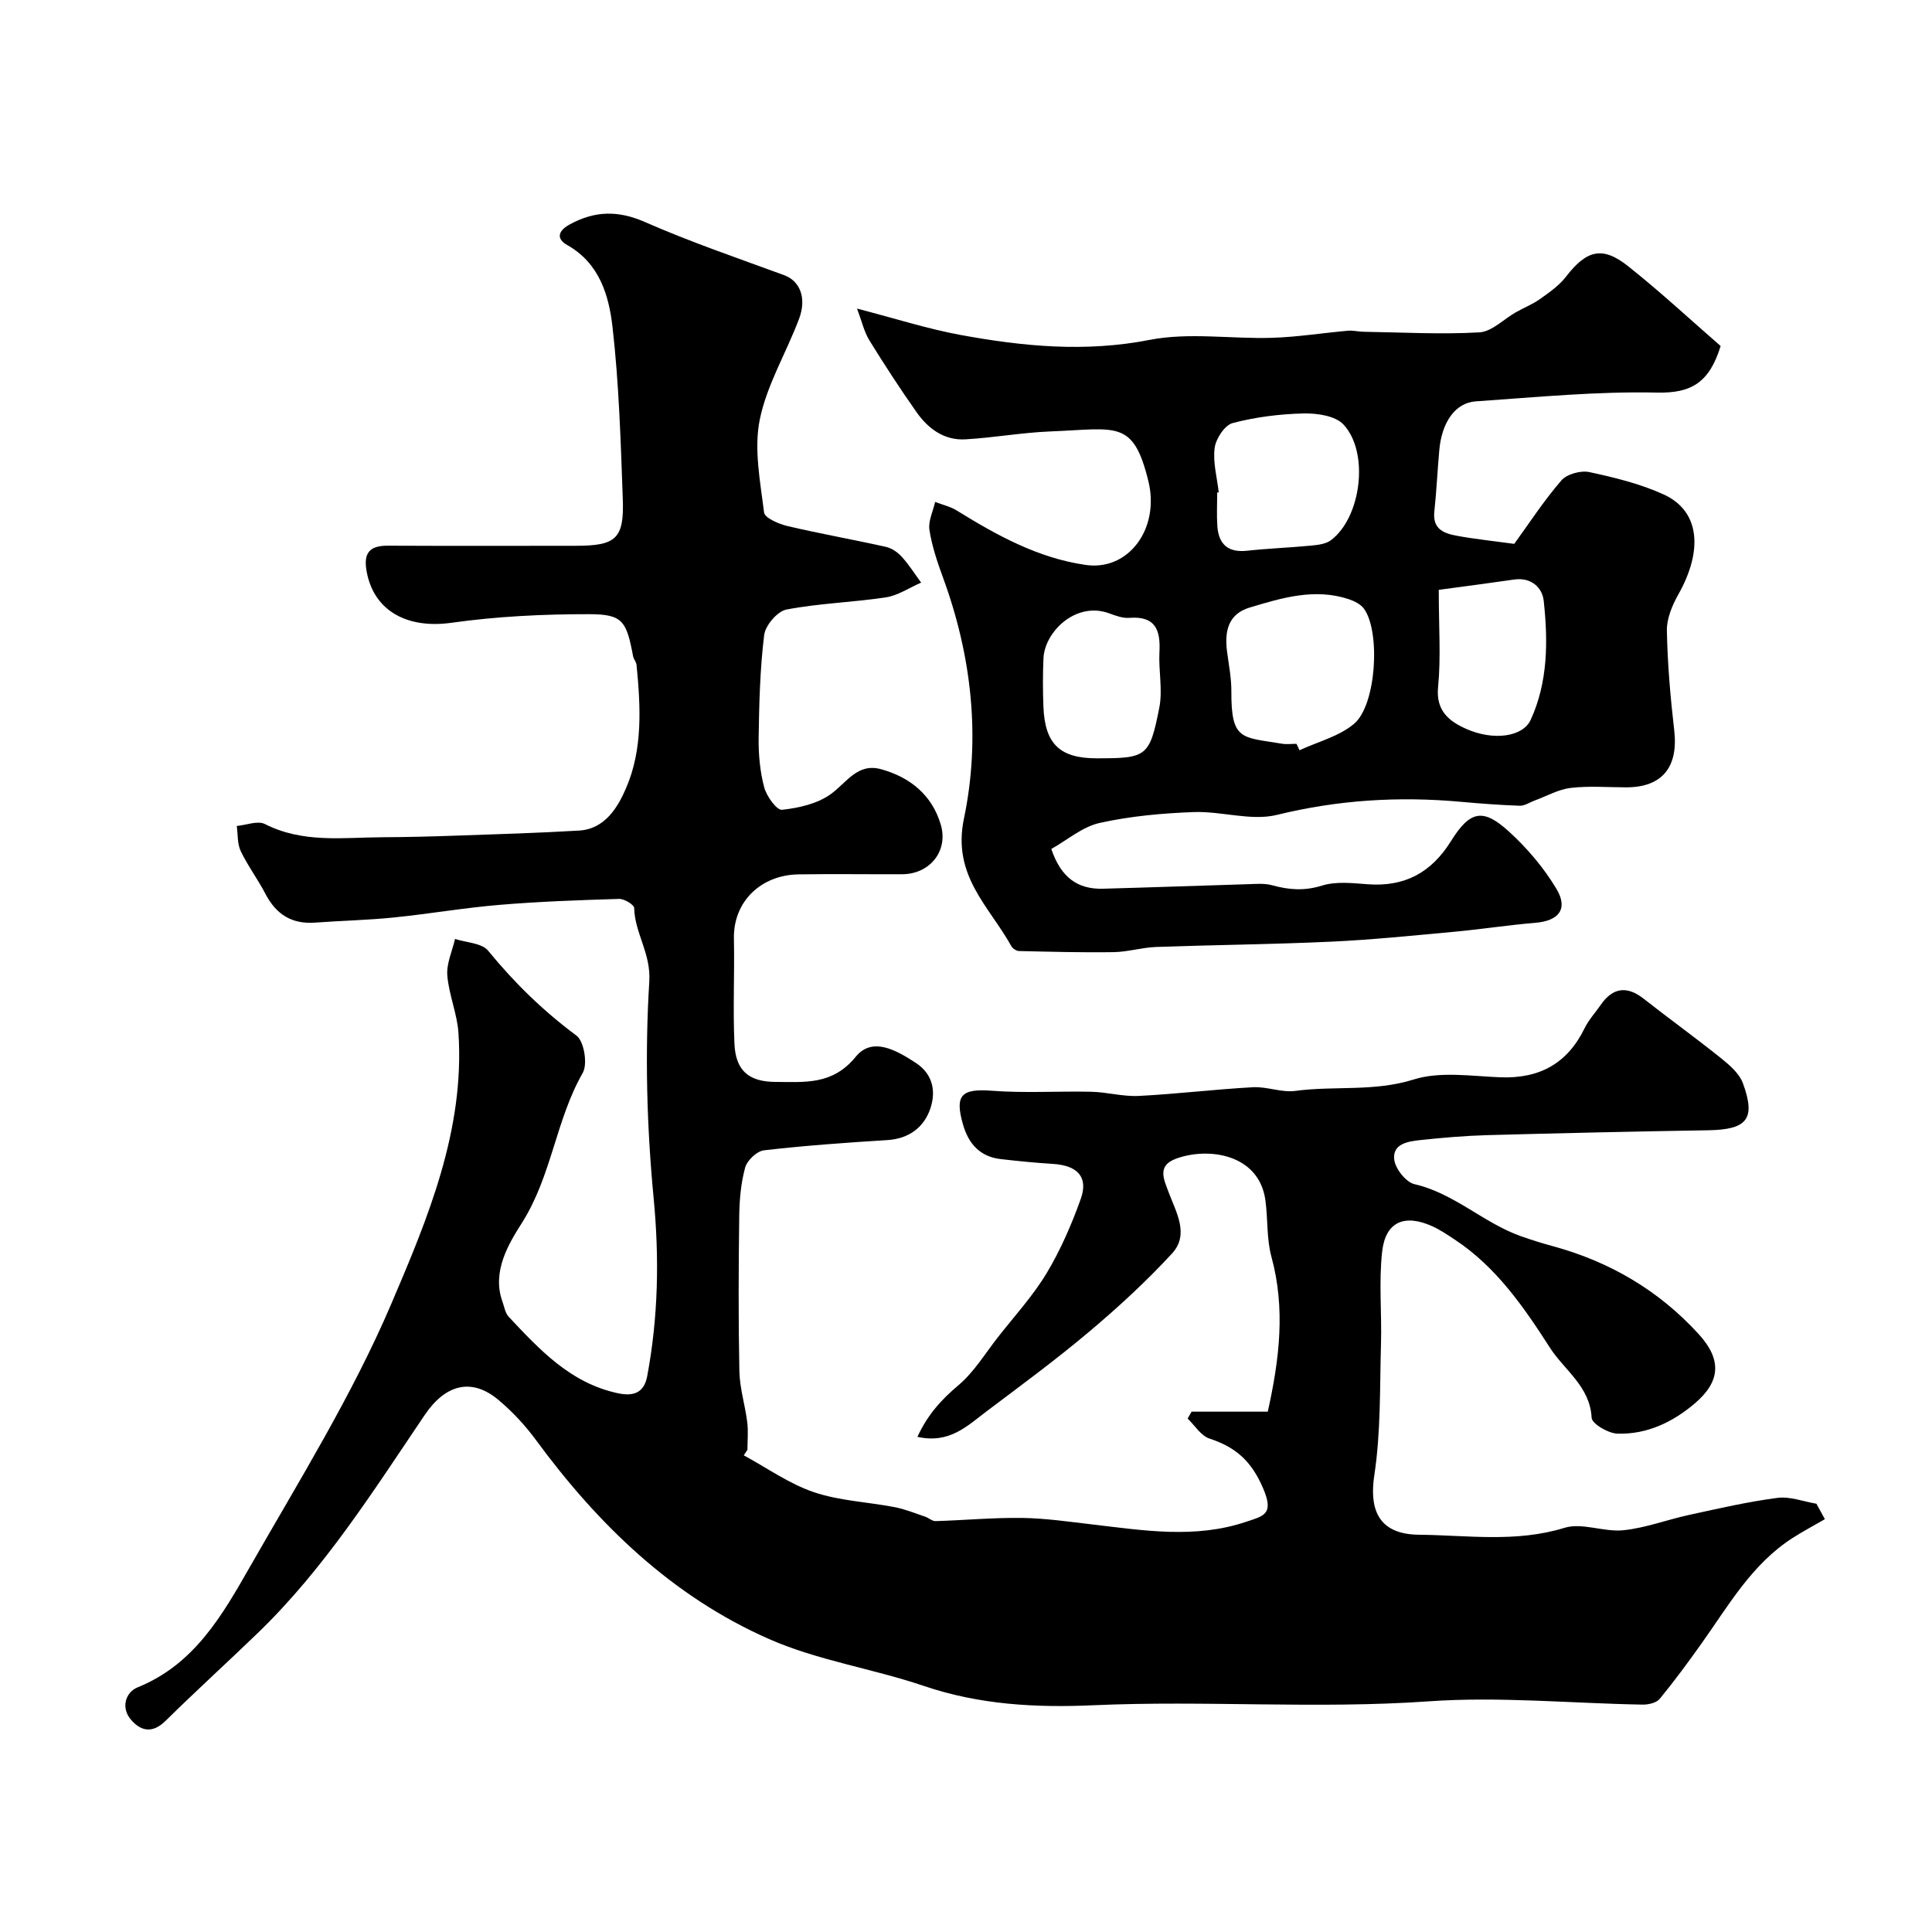
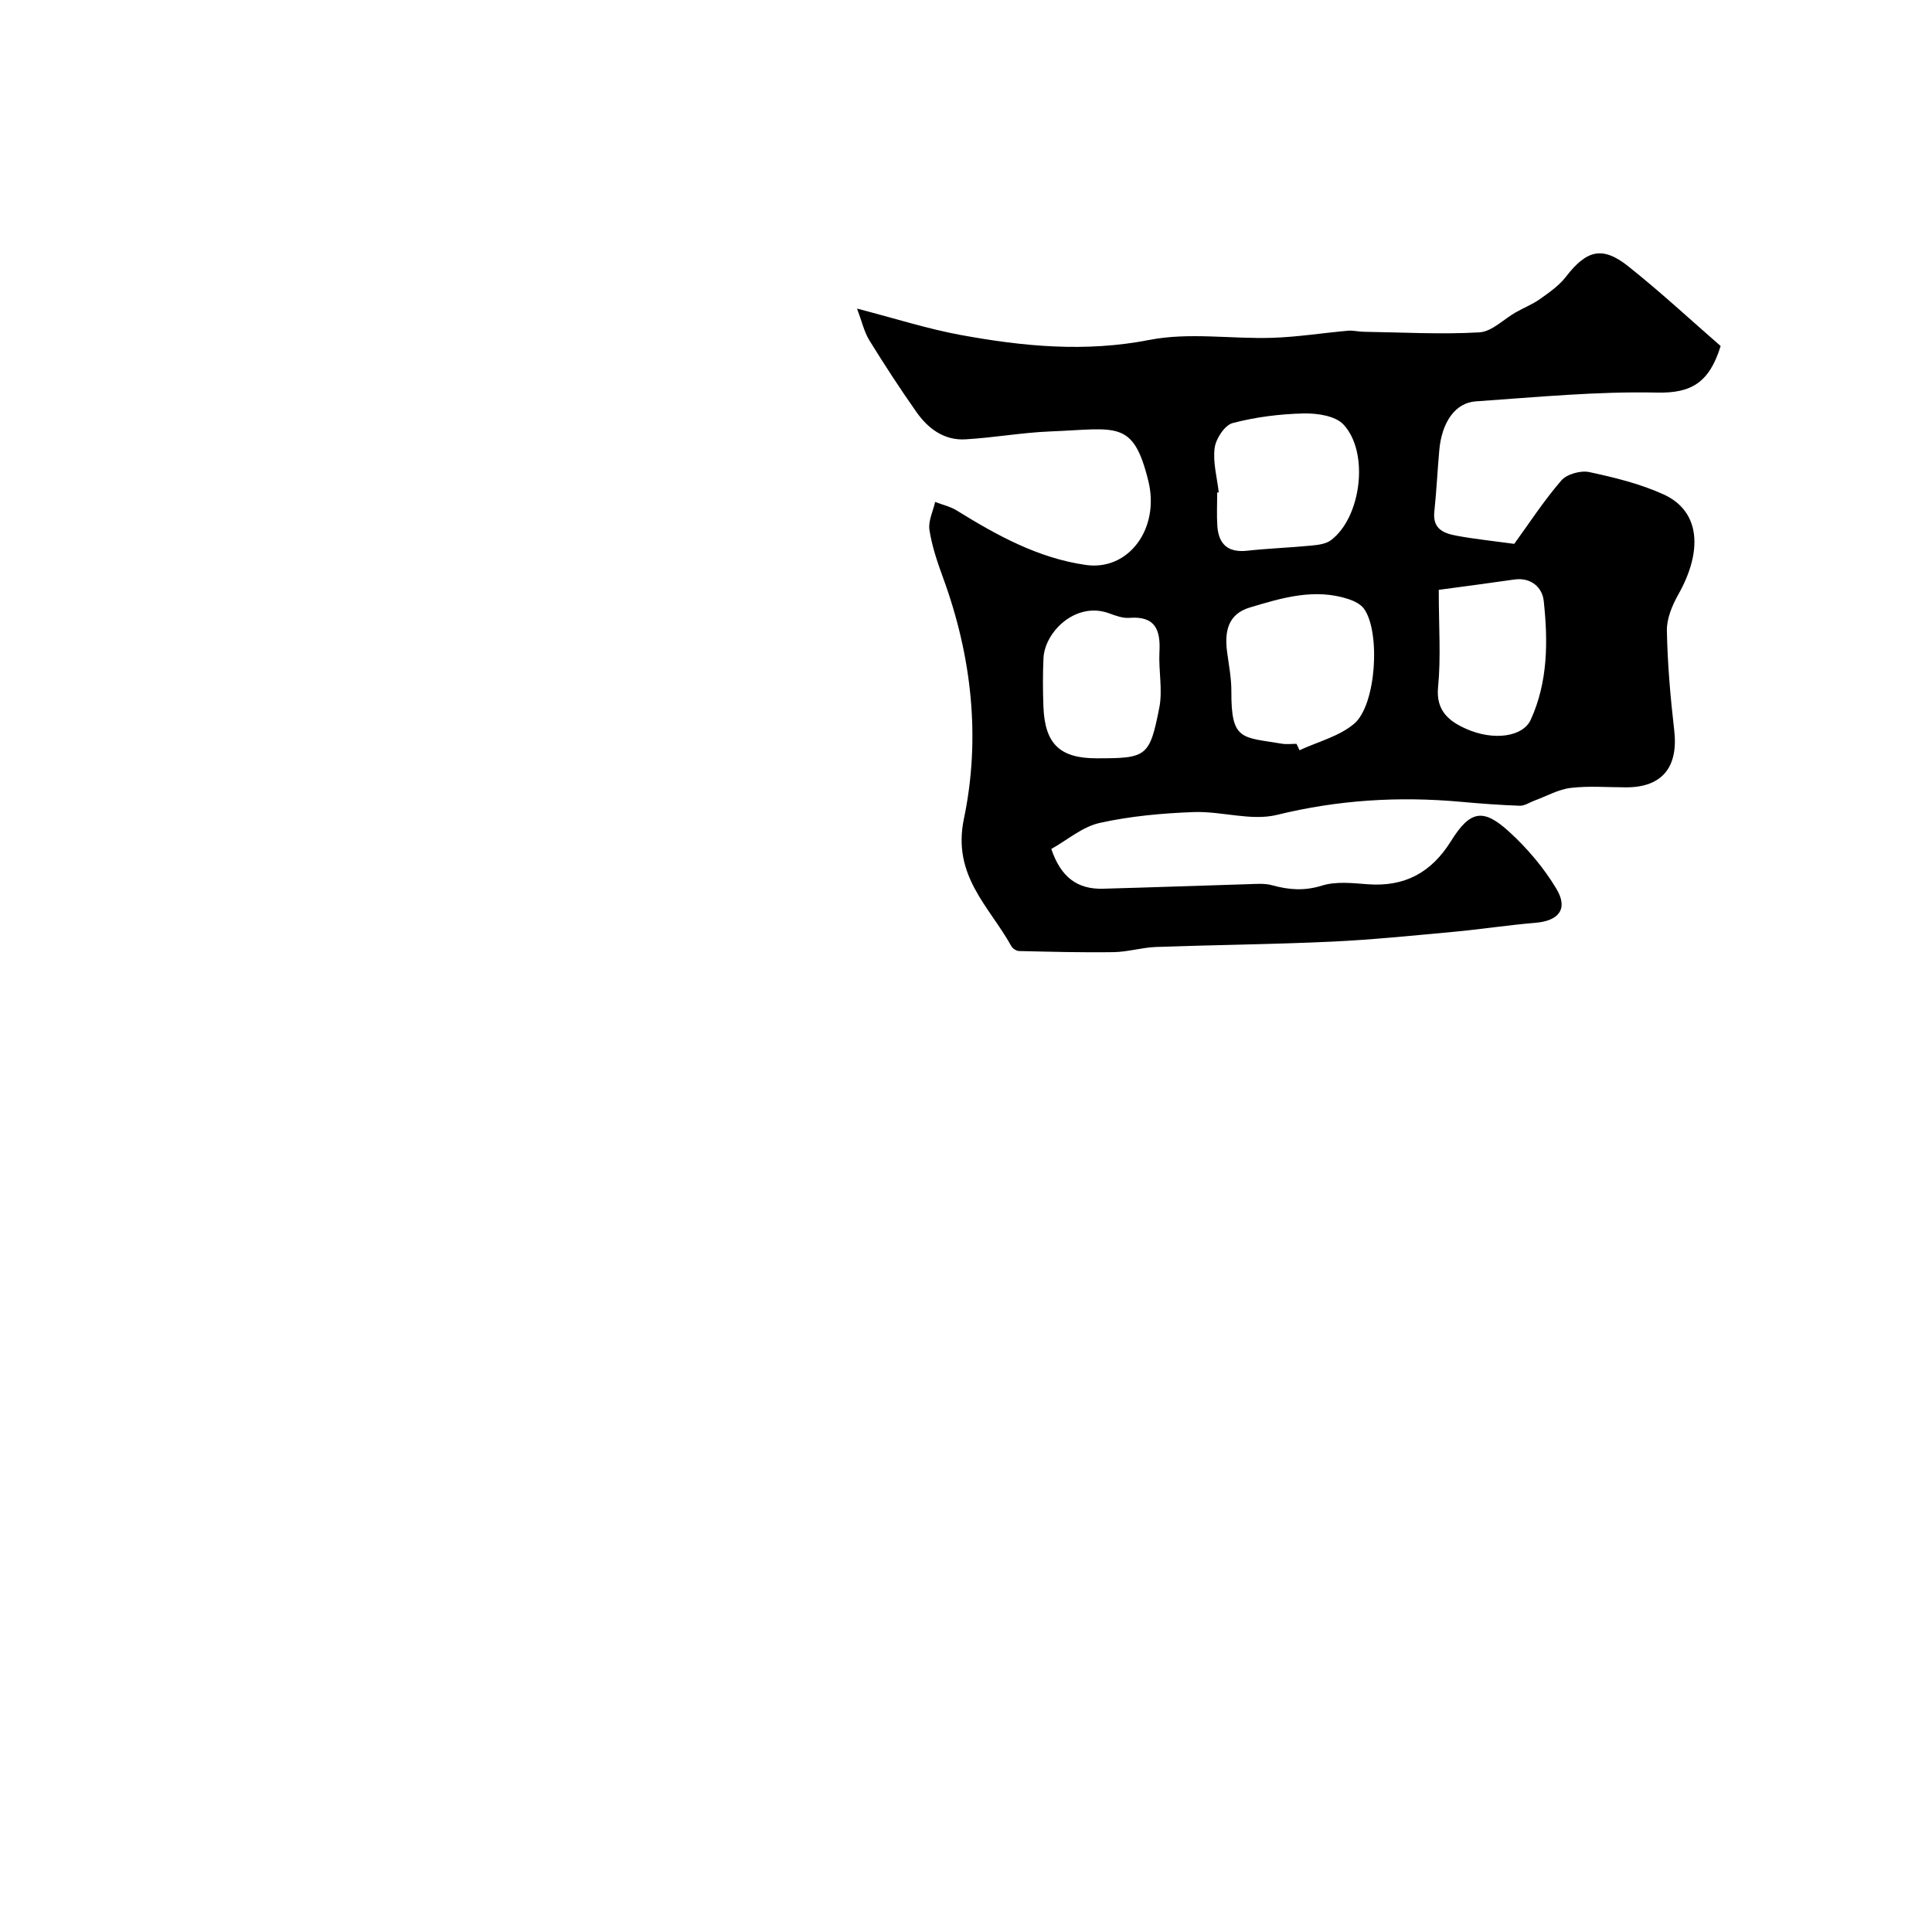
<svg xmlns="http://www.w3.org/2000/svg" enable-background="new 0 0 400 400" viewBox="0 0 400 400">
-   <path d="m153.99 301.31c4.82 2.61 9.4 5.9 14.52 7.63 5.31 1.8 11.15 2.02 16.72 3.1 2.14.41 4.21 1.26 6.29 1.96.75.25 1.47.95 2.18.93 5.97-.18 11.94-.74 17.9-.66 4.88.07 9.77.79 14.64 1.36 10.61 1.24 21.21 2.99 31.76-.56 3.56-1.2 5.86-1.48 3.52-6.92-2.44-5.7-5.69-8.53-11.11-10.31-1.77-.58-3.03-2.71-4.52-4.14.27-.48.54-.96.81-1.43h15.78c2.45-11.01 3.66-21.41.76-32.05-1.02-3.74-.72-7.82-1.25-11.71-1.31-9.6-11.84-11.08-18.52-8.61-3.96 1.46-2.51 4.26-1.51 6.96 1.55 4.16 4.33 8.73.68 12.68-5.31 5.76-11.12 11.11-17.12 16.16-6.87 5.79-14.12 11.13-21.3 16.53-3.93 2.96-7.64 6.75-14.28 5.25 2.16-4.65 4.98-7.72 8.49-10.68 3.22-2.71 5.51-6.54 8.16-9.92 3.43-4.38 7.24-8.53 10.09-13.26 2.9-4.82 5.18-10.09 7.08-15.4 1.62-4.54-.68-6.94-5.8-7.25-3.59-.22-7.18-.58-10.76-.99-4.25-.49-6.64-3.1-7.8-7.09-1.8-6.21-.34-7.54 6.01-7.06 6.82.52 13.72.05 20.58.21 3.27.08 6.55 1.03 9.8.86 7.88-.4 15.73-1.37 23.61-1.8 2.91-.16 5.94 1.14 8.78.76 8.12-1.09 16.32.21 24.5-2.36 5.47-1.72 11.9-.7 17.88-.46 8.13.33 13.93-2.81 17.52-10.17.85-1.74 2.23-3.22 3.35-4.84 2.5-3.62 5.45-3.95 8.88-1.25 5.32 4.18 10.82 8.14 16.1 12.38 1.75 1.41 3.72 3.13 4.45 5.13 2.7 7.41.86 9.58-7.19 9.72-15.27.25-30.54.59-45.8 1.01-4.61.13-9.21.53-13.8 1.02-2.53.27-5.8.75-5.41 4.04.23 1.9 2.42 4.68 4.19 5.09 8.27 1.9 14.33 8.06 22.09 10.79 2.14.75 4.31 1.44 6.5 2.03 11.82 3.21 22 9.17 30.26 18.23 4.81 5.27 4.53 9.8-.81 14.34-4.59 3.91-9.95 6.45-16.03 6.26-1.9-.06-5.27-2.05-5.33-3.29-.34-6.52-5.64-9.83-8.64-14.51-5.41-8.42-11.13-16.74-19.75-22.41-1.5-.98-2.99-2.01-4.62-2.74-5.75-2.58-9.66-.92-10.36 5.25-.71 6.28-.06 12.7-.24 19.05-.26 9.09-.02 18.29-1.38 27.23-.99 6.53.38 12.27 9.24 12.35 10 .1 20.1 1.67 30.13-1.43 3.66-1.13 8.18.92 12.2.5 4.62-.48 9.09-2.2 13.67-3.19 6.05-1.31 12.11-2.72 18.23-3.51 2.59-.34 5.37.76 8.06 1.21.58 1.07 1.17 2.13 1.75 3.2-2.23 1.29-4.51 2.5-6.68 3.89-8.43 5.41-13.24 13.95-18.84 21.82-2.78 3.91-5.63 7.79-8.68 11.5-.68.82-2.33 1.2-3.53 1.18-14.76-.25-29.59-1.71-44.25-.68-23.16 1.63-46.29-.22-69.4.81-11.99.54-23.66-.09-35.18-4-10.58-3.59-21.93-5.25-32.07-9.72-20-8.81-35.34-23.65-48.21-41.17-2.24-3.04-4.88-5.9-7.78-8.32-5.61-4.7-11.01-3.17-15.25 3.09-10.64 15.74-20.8 31.87-34.6 45.19-6.32 6.1-12.83 12.01-19.09 18.18-2.69 2.65-5.11 2.13-7.15-.26-2.16-2.53-1.07-5.71 1.4-6.7 11.76-4.75 17.56-15.01 23.29-25.04 10.2-17.85 21.15-35.49 29.2-54.32 7.55-17.68 15.24-35.98 13.92-56.1-.26-4.01-1.99-7.92-2.31-11.93-.19-2.46 1.02-5.03 1.6-7.55 2.34.77 5.55.83 6.86 2.44 5.41 6.62 11.39 12.46 18.28 17.57 1.58 1.17 2.35 5.89 1.3 7.72-5.59 9.77-6.42 21.31-12.58 31.04-2.64 4.16-6.31 10.02-4.05 16.3.39 1.07.57 2.37 1.29 3.14 6.42 6.85 12.82 13.75 22.6 15.84 3.19.68 5.43-.01 6.09-3.54 2.29-12.25 2.52-24.44 1.32-36.95-1.42-14.83-1.81-29.9-.89-44.75.36-5.86-3.01-9.99-3.13-15.22-.02-.68-2.05-1.91-3.11-1.88-8.26.25-16.52.54-24.75 1.23-7.34.61-14.62 1.88-21.96 2.62-5.41.55-10.87.66-16.3 1.06-4.79.34-8.02-1.73-10.21-5.93-1.57-3.03-3.66-5.8-5.13-8.88-.73-1.52-.57-3.45-.82-5.2 1.97-.18 4.34-1.16 5.83-.4 7.87 4.01 16.2 2.77 24.43 2.73 5.15-.02 10.29-.16 15.44-.34 8.39-.29 16.79-.54 25.17-1.04 5.43-.32 8.08-4.95 9.75-8.83 3.46-8.04 3-16.83 2.15-25.46-.06-.62-.61-1.19-.72-1.82-1.36-7.25-2.14-8.67-8.99-8.69-9.54-.02-19.17.45-28.62 1.78-9.05 1.27-15.99-2.37-17.53-10.51-.71-3.74.38-5.47 4.32-5.45 13 .06 26 .03 39 .02 8.32-.01 10-1.47 9.69-9.77-.43-11.87-.78-23.78-2.13-35.56-.75-6.5-2.68-13.15-9.35-16.92-2.36-1.33-1.94-2.97.56-4.32 5.15-2.79 9.96-2.9 15.51-.46 9.41 4.13 19.17 7.46 28.84 11.01 3.19 1.17 4.72 4.64 3.06 9.05-2.63 7-6.67 13.65-8.13 20.85-1.24 6.12.11 12.84.89 19.22.14 1.14 3.03 2.38 4.83 2.81 6.77 1.59 13.64 2.8 20.43 4.32 1.2.27 2.44 1.14 3.28 2.08 1.48 1.63 2.67 3.53 3.98 5.31-2.44 1.06-4.79 2.68-7.33 3.06-6.82 1.04-13.8 1.22-20.56 2.52-1.87.36-4.37 3.29-4.61 5.29-.86 7.04-1.04 14.17-1.14 21.28-.05 3.42.28 6.95 1.15 10.24.49 1.84 2.59 4.77 3.69 4.65 3.49-.38 7.35-1.26 10.11-3.26 3.28-2.38 5.52-6.5 10.41-5.14 6.02 1.67 10.55 5.36 12.35 11.48 1.61 5.47-2.3 10.24-7.98 10.26-7.17.03-14.33-.08-21.5.03-7.66.12-13.51 5.54-13.35 13.32.15 7.26-.22 14.54.11 21.78.26 5.61 3.05 7.85 8.52 7.87 6.05.02 11.8.68 16.59-5.21 3.42-4.21 8.4-1.37 12.44 1.27 3.63 2.38 4.16 6 3.02 9.42-1.3 3.88-4.39 6.27-8.88 6.56-8.54.53-17.08 1.14-25.58 2.12-1.46.17-3.48 2.08-3.89 3.55-.89 3.25-1.19 6.73-1.23 10.12-.14 10.69-.19 21.38.03 32.07.07 3.53 1.19 7.02 1.63 10.56.23 1.88.04 3.8.04 5.71-.25.38-.5.76-.76 1.14z" fill="#010000" />
  <path d="m177.44 63.89c7.94 2.06 14.61 4.2 21.44 5.46 12.95 2.38 25.83 3.62 39.13 1.02 8.19-1.6 16.94-.16 25.43-.43 5.24-.17 10.45-1.01 15.68-1.47 1.06-.09 2.15.21 3.23.22 7.99.12 16 .58 23.95.12 2.59-.15 5.03-2.74 7.56-4.17 1.64-.93 3.44-1.63 4.97-2.72 1.92-1.37 3.96-2.78 5.37-4.61 4.26-5.52 7.53-6.45 12.88-2.2 6.75 5.36 13.08 11.25 19.16 16.53-2.34 7.59-6.09 9.79-13.13 9.64-12.51-.28-25.07.96-37.59 1.82-4.25.29-7.02 4.36-7.53 10.09-.38 4.25-.58 8.52-1.03 12.77-.39 3.7 2.14 4.51 4.8 4.99 3.66.67 7.37 1.05 11.75 1.65 2.92-4.02 6.04-8.82 9.74-13.12 1.14-1.32 4.02-2.12 5.8-1.74 5.22 1.12 10.54 2.42 15.37 4.62 7.65 3.48 8.12 11.72 3.08 20.68-1.28 2.27-2.44 5.03-2.39 7.54.13 6.88.73 13.78 1.52 20.62.88 7.61-2.47 11.81-9.94 11.81-3.83 0-7.7-.33-11.48.12-2.56.3-4.99 1.7-7.48 2.61-1.02.37-2.06 1.11-3.06 1.08-4.09-.14-8.19-.45-12.27-.82-12.82-1.16-25.39-.39-38.01 2.71-5.36 1.32-11.48-.79-17.23-.58-6.53.24-13.14.84-19.49 2.25-3.58.8-6.73 3.56-10.01 5.39 2 5.93 5.48 8.37 10.68 8.23 10.03-.27 20.05-.64 30.08-.94 1.65-.05 3.4-.21 4.95.22 3.47.96 6.68 1.21 10.31.08 2.89-.91 6.29-.53 9.42-.29 7.69.6 13.24-2.39 17.31-8.93 3.95-6.33 6.63-6.87 12.01-1.97 3.77 3.44 7.22 7.5 9.83 11.87 2.49 4.17.46 6.62-4.38 7.02-5.71.47-11.38 1.36-17.09 1.88-8.37.77-16.74 1.63-25.14 2.02-12.09.56-24.2.67-36.29 1.1-2.93.11-5.84 1.02-8.77 1.07-6.53.1-13.07-.08-19.61-.23-.55-.01-1.32-.53-1.59-1.02-4.58-8.25-12.28-14.56-9.81-26.38 3.5-16.72 1.63-33.67-4.34-49.94-1.17-3.2-2.28-6.49-2.8-9.84-.28-1.83.74-3.86 1.18-5.8 1.5.58 3.13.94 4.47 1.77 8.34 5.16 16.88 9.88 26.76 11.28 8.82 1.25 15.32-7.52 12.92-17.35-3.15-12.83-6.51-10.83-20.23-10.3-5.89.23-11.75 1.3-17.64 1.64-4.41.26-7.73-2.21-10.15-5.65-3.42-4.87-6.68-9.87-9.8-14.93-1.06-1.78-1.52-3.91-2.5-6.49zm90.99 90.11c.21.44.42.89.62 1.33 3.81-1.77 8.2-2.86 11.3-5.48 4.6-3.89 5.49-18.93 2.08-23.78-.68-.96-2.02-1.63-3.2-2.02-7.06-2.33-13.83-.27-20.51 1.74-4.5 1.36-5.21 4.99-4.67 9.13.36 2.75.91 5.51.89 8.26-.05 10.24 2.19 9.4 10.49 10.8.98.16 2 .02 3 .02zm-16.1-52.06c-.11.01-.22.02-.32.03 0 2.32-.13 4.66.03 6.97.27 3.78 2.25 5.52 6.19 5.08 4.39-.48 8.82-.63 13.22-1.06 1.4-.13 3.02-.32 4.08-1.1 6.28-4.66 8.03-18.18 2.62-23.97-1.68-1.8-5.44-2.35-8.22-2.29-4.94.11-9.96.74-14.72 1.99-1.64.43-3.48 3.23-3.73 5.15-.39 2.98.5 6.12.85 9.2zm-25.28 55.06c10.33 0 10.96-.27 12.97-10.47.73-3.7-.17-7.7.03-11.54.25-4.58-.85-7.49-6.23-7.07-1.39.11-2.89-.47-4.25-.96-6.85-2.47-13.28 3.86-13.53 9.32-.15 3.34-.14 6.7-.01 10.04.3 7.72 3.41 10.68 11.02 10.68zm70.83-34.88c0 7.82.46 14.01-.14 20.1-.5 5 2.35 7.15 5.86 8.7 5.66 2.51 11.71 1.62 13.31-1.88 3.6-7.86 3.6-16.3 2.7-24.65-.3-2.76-2.62-4.92-6.14-4.4-5.09.74-10.19 1.4-15.59 2.13z" fill="#010000" />
</svg>